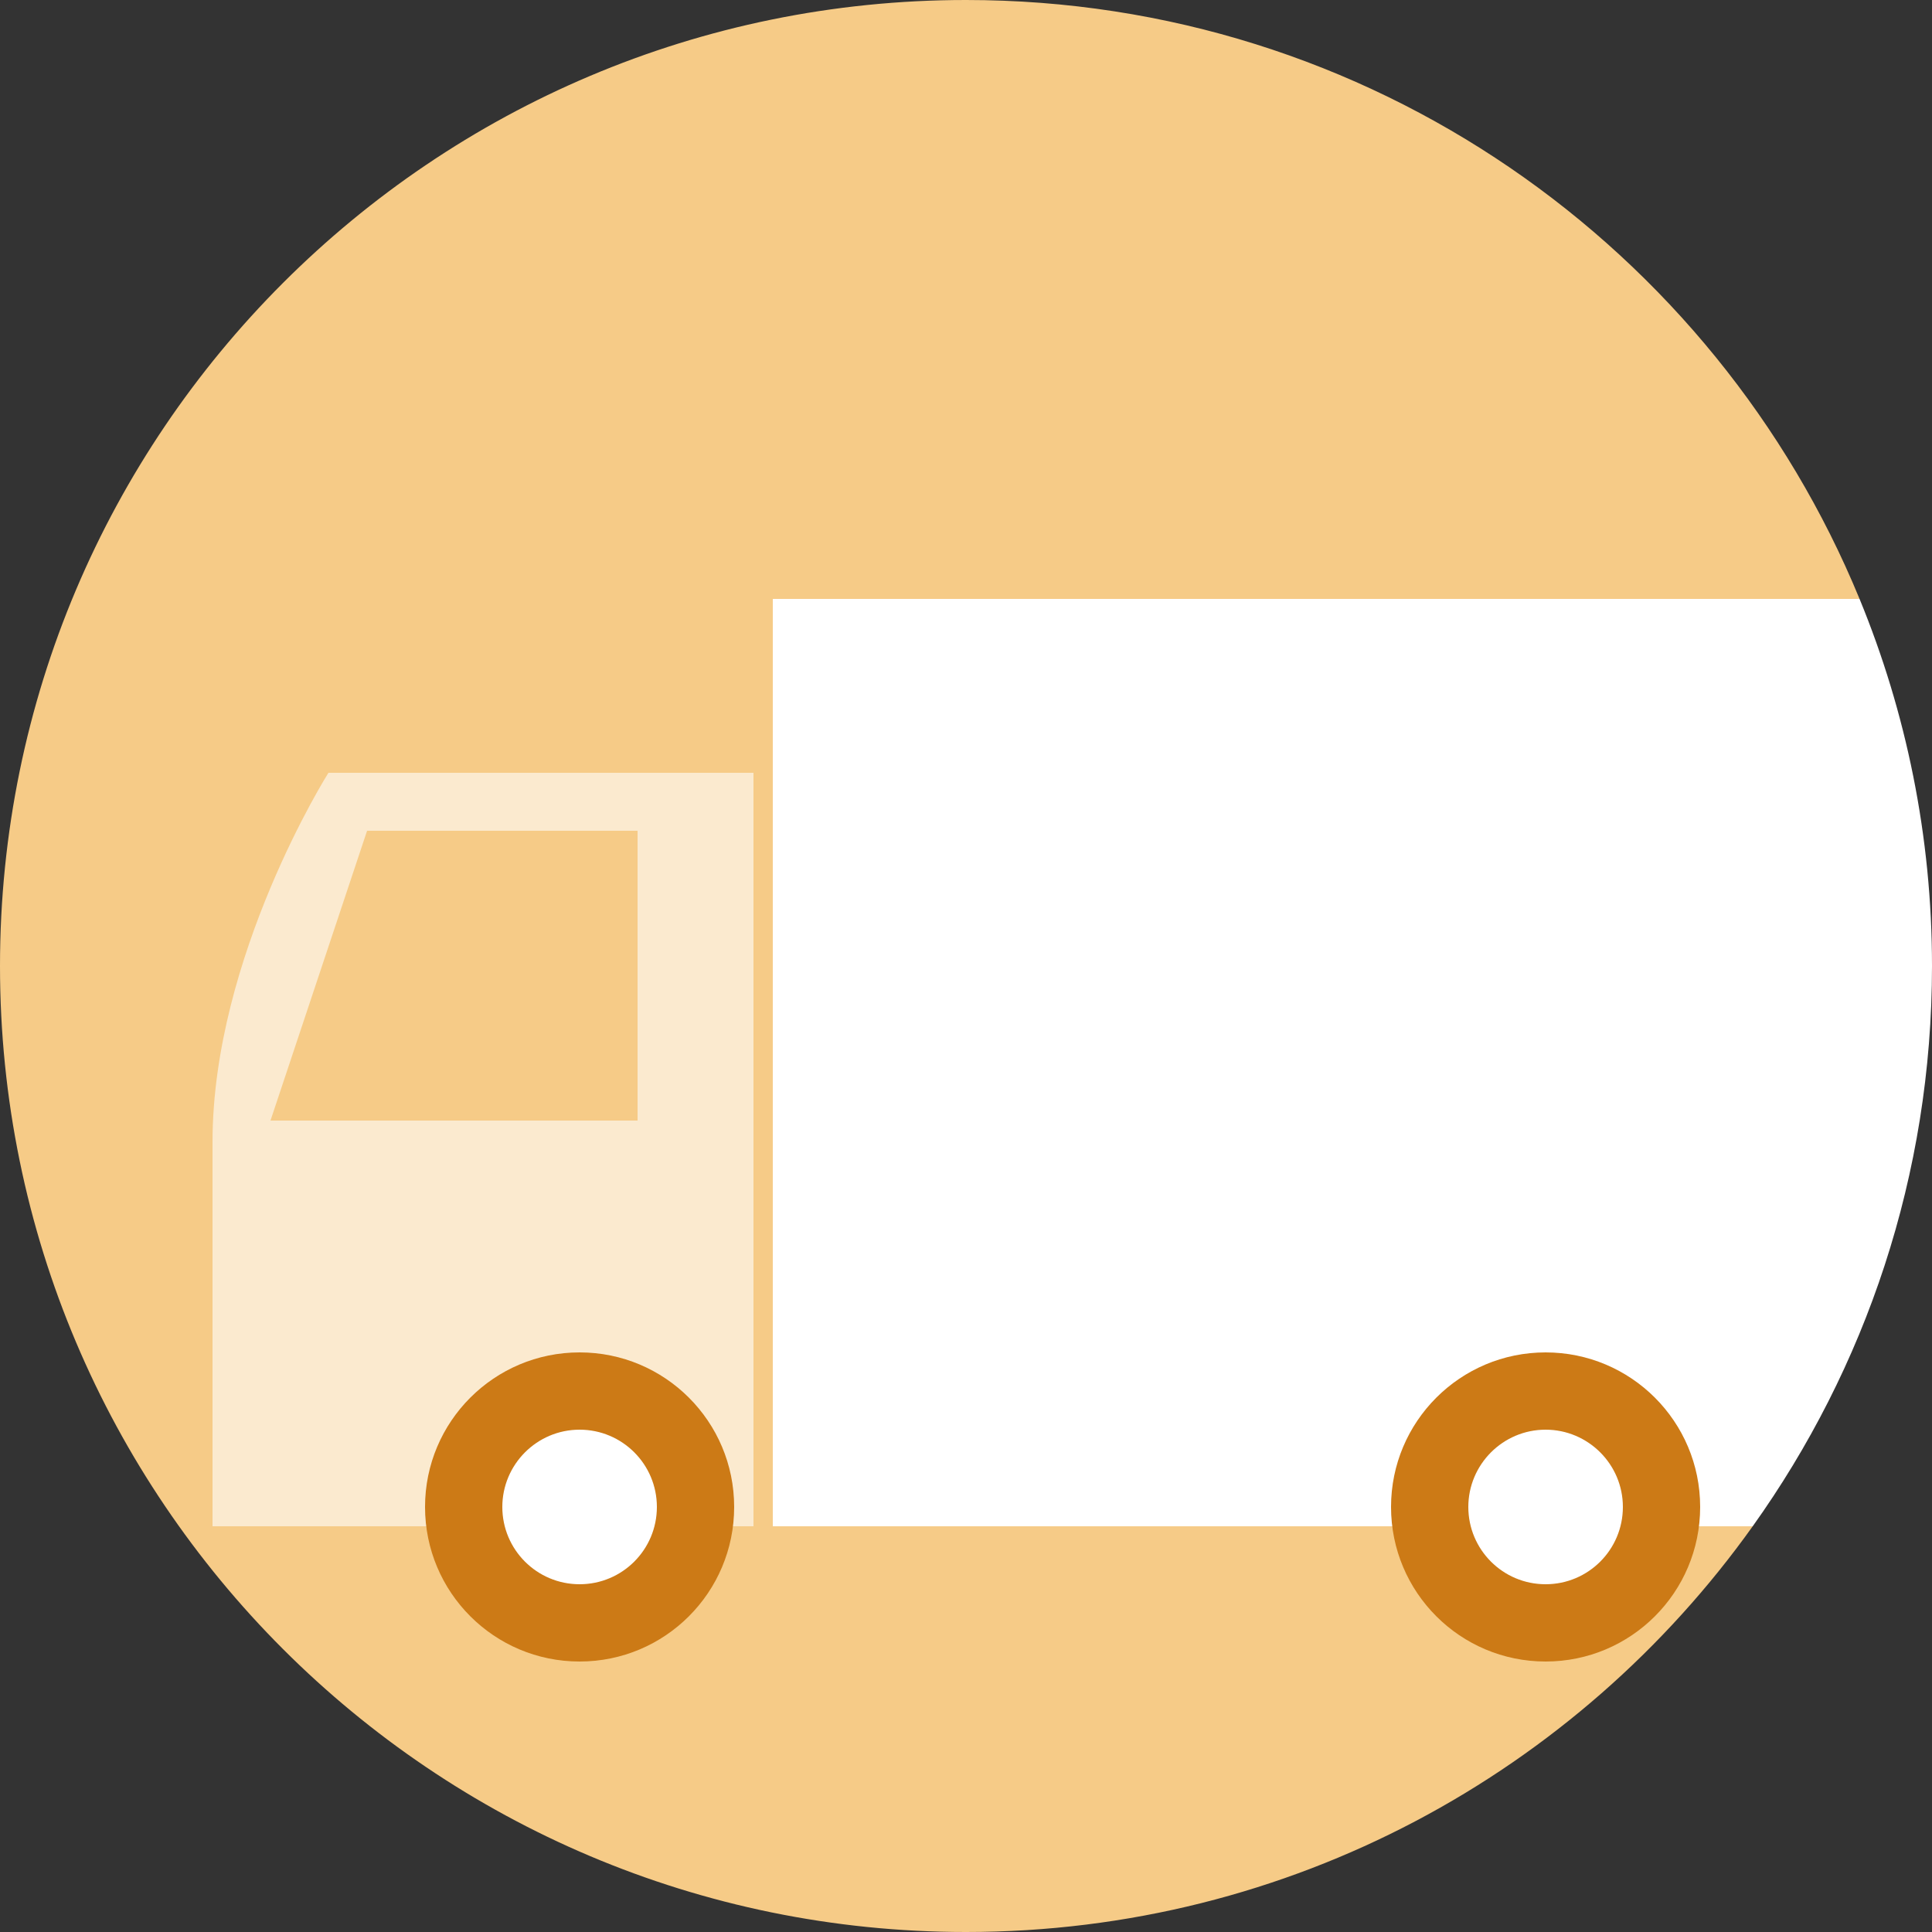
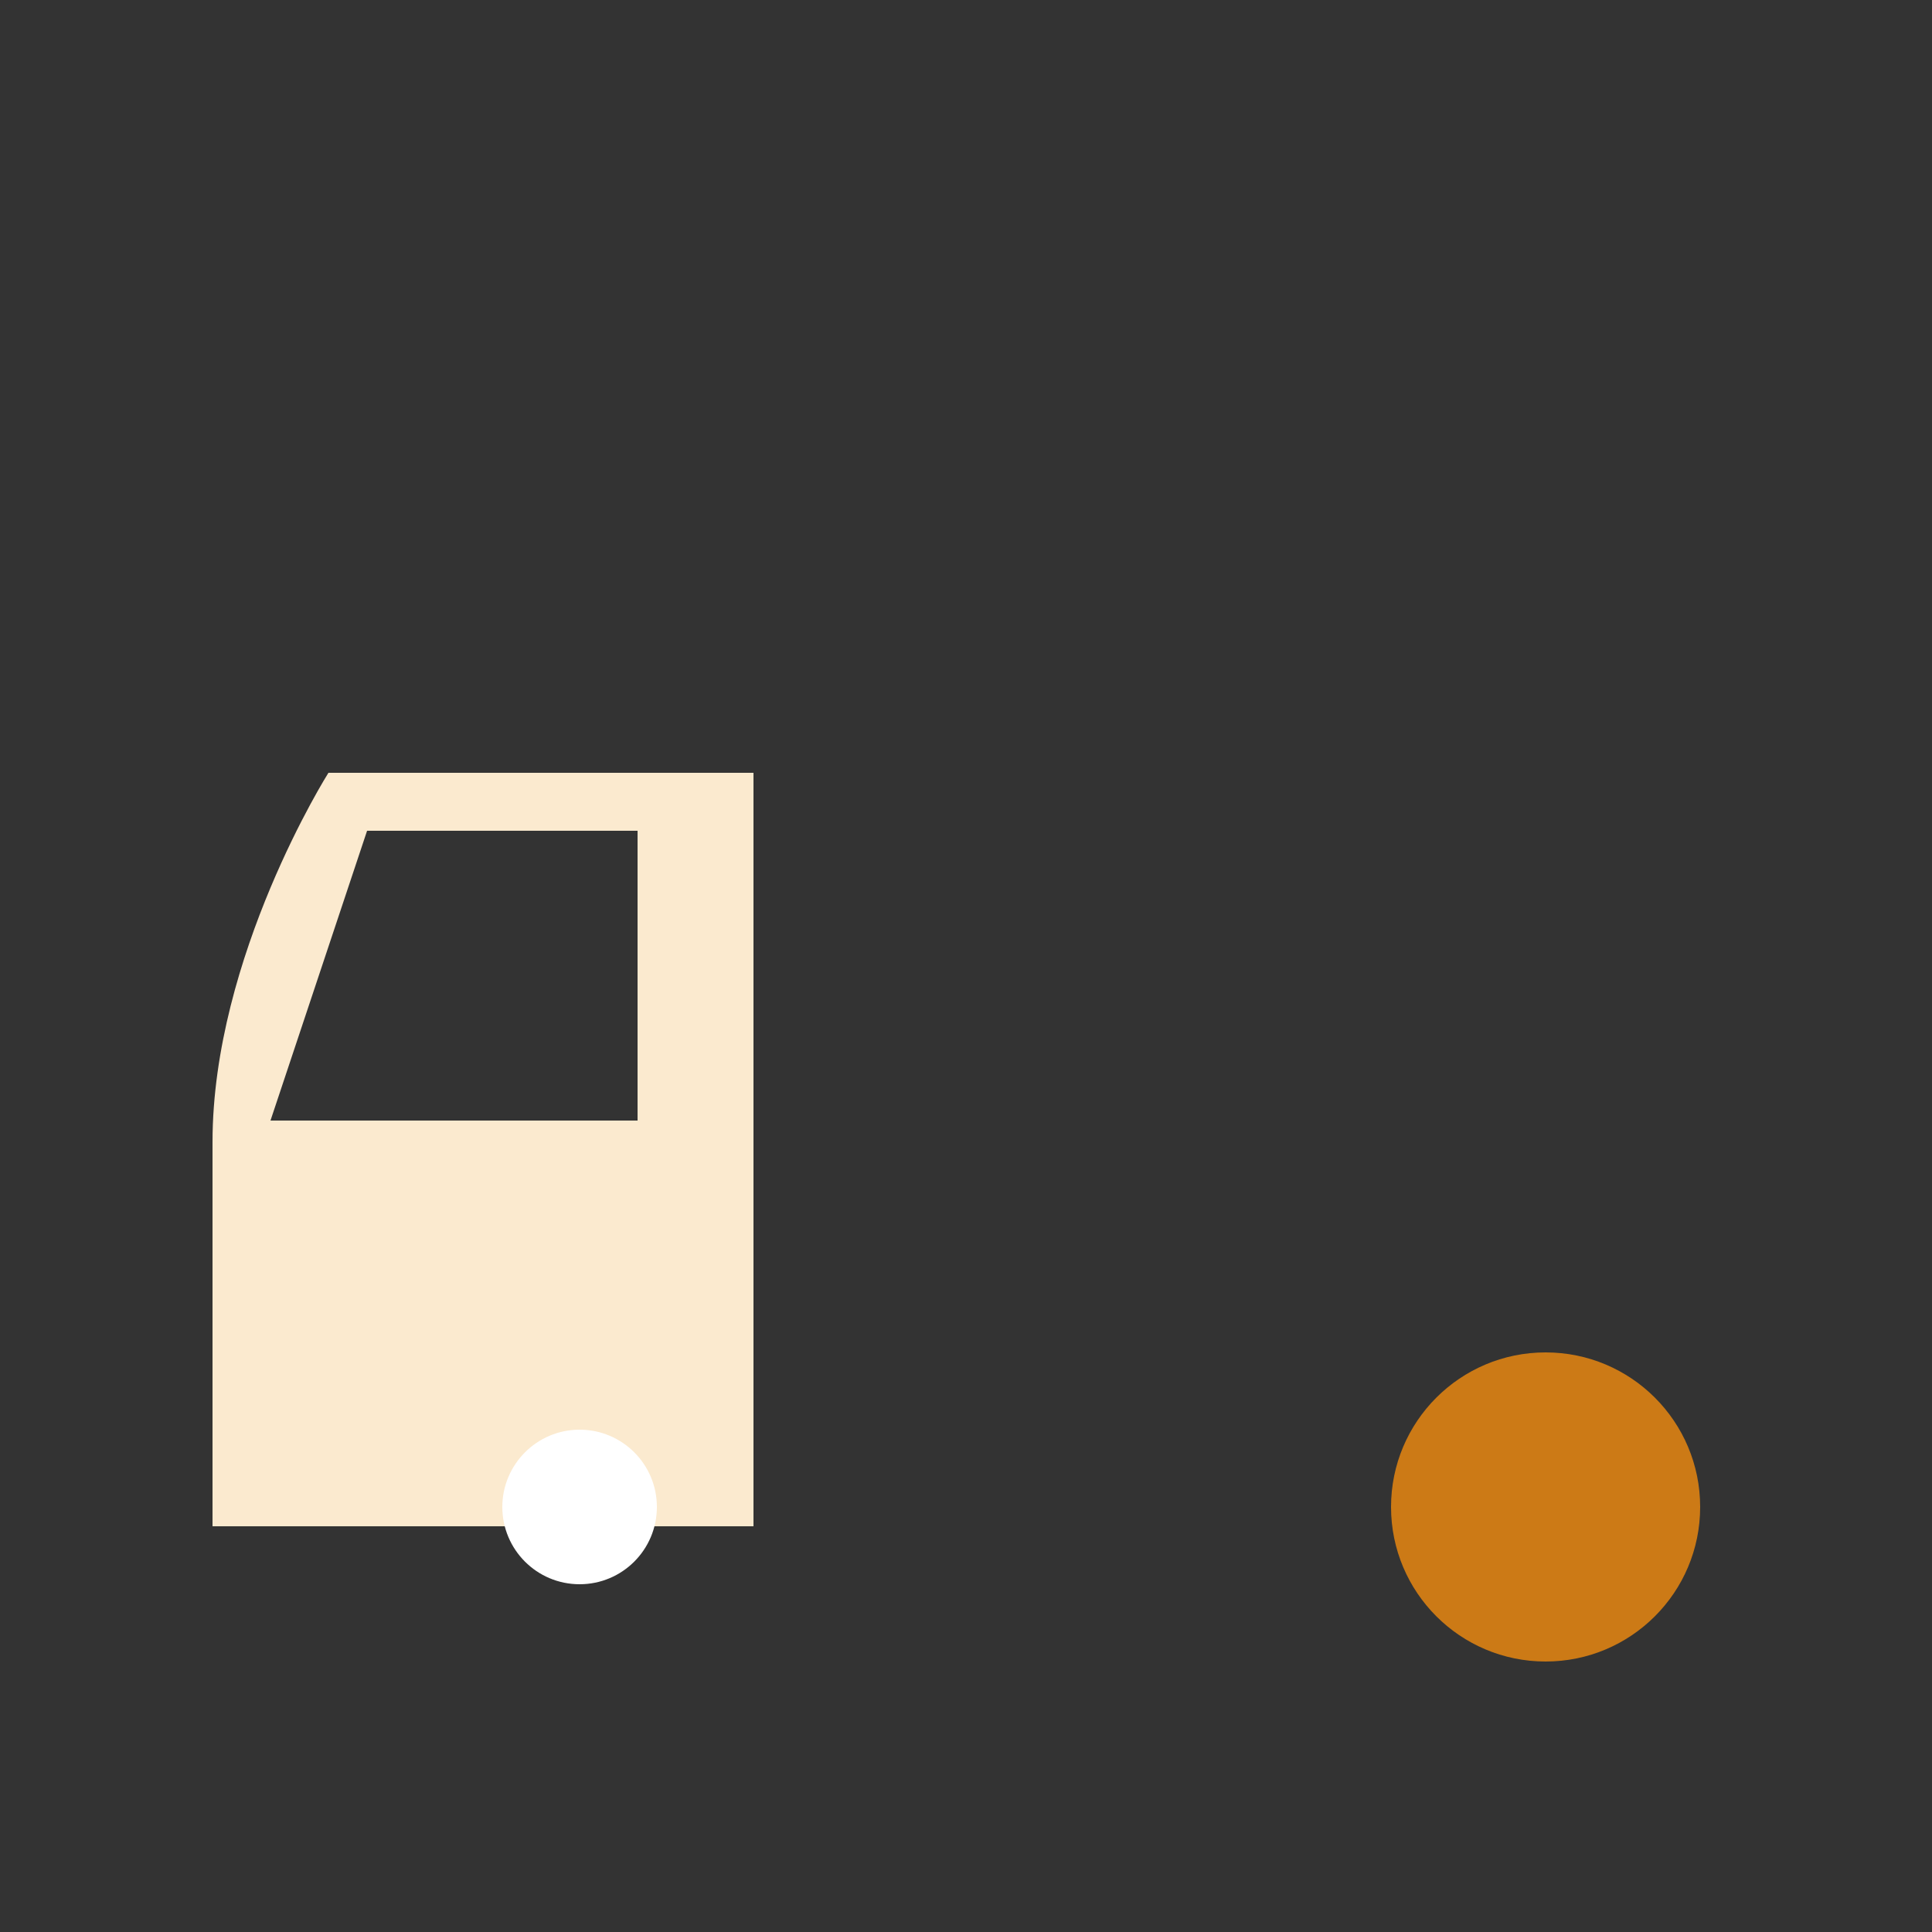
<svg xmlns="http://www.w3.org/2000/svg" version="1.0" id="Vrstva_1" x="0px" y="0px" viewBox="0 0 100 100" style="enable-background:new 0 0 100 100;" xml:space="preserve">
  <rect x="0" y="0" width="100" height="100" fill="#333333" stroke="none" />
  <style type="text/css">
	.st0{fill:#F6CB87;}
	.st1{fill:#FFFFFF;}
	.st2{fill-rule:evenodd;clip-rule:evenodd;fill:#FBEACF;}
	.st3{fill-rule:evenodd;clip-rule:evenodd;fill:#CC7A16;}
	.st4{fill-rule:evenodd;clip-rule:evenodd;fill:#FFFFFF;}
</style>
  <g>
-     <path class="st0" d="M40,31h56.25C88.77,12.81,70.89,0,50,0C22.39,0,0,22.39,0,50s22.39,50,50,50c16.8,0,31.65-8.29,40.72-21H40V31   z" />
-     <path class="st1" d="M96.25,31H40v48h50.72c5.84-8.18,9.28-18.18,9.28-29C100,43.27,98.66,36.86,96.25,31z" />
-   </g>
+     </g>
  <path class="st2" d="M17,40c0,0-6,9.49-6,19.11C11,68.99,11,79,11,79h28V40H17z M33,58H14l5-15h14V58z" />
-   <path class="st3" d="M30,70c4.42,0,8,3.58,8,8s-3.58,8-8,8s-8-3.58-8-8S25.58,70,30,70z" />
  <path class="st4" d="M26,78c0-2.2,1.79-4,4-4s4,1.79,4,4s-1.79,4-4,4S26,80.21,26,78" />
  <path class="st3" d="M80,70c4.42,0,8,3.58,8,8s-3.58,8-8,8s-8-3.58-8-8S75.58,70,80,70z" />
-   <path class="st4" d="M76,78c0-2.2,1.79-4,4-4c2.2,0,4,1.79,4,4s-1.79,4-4,4S76,80.21,76,78" />
</svg>